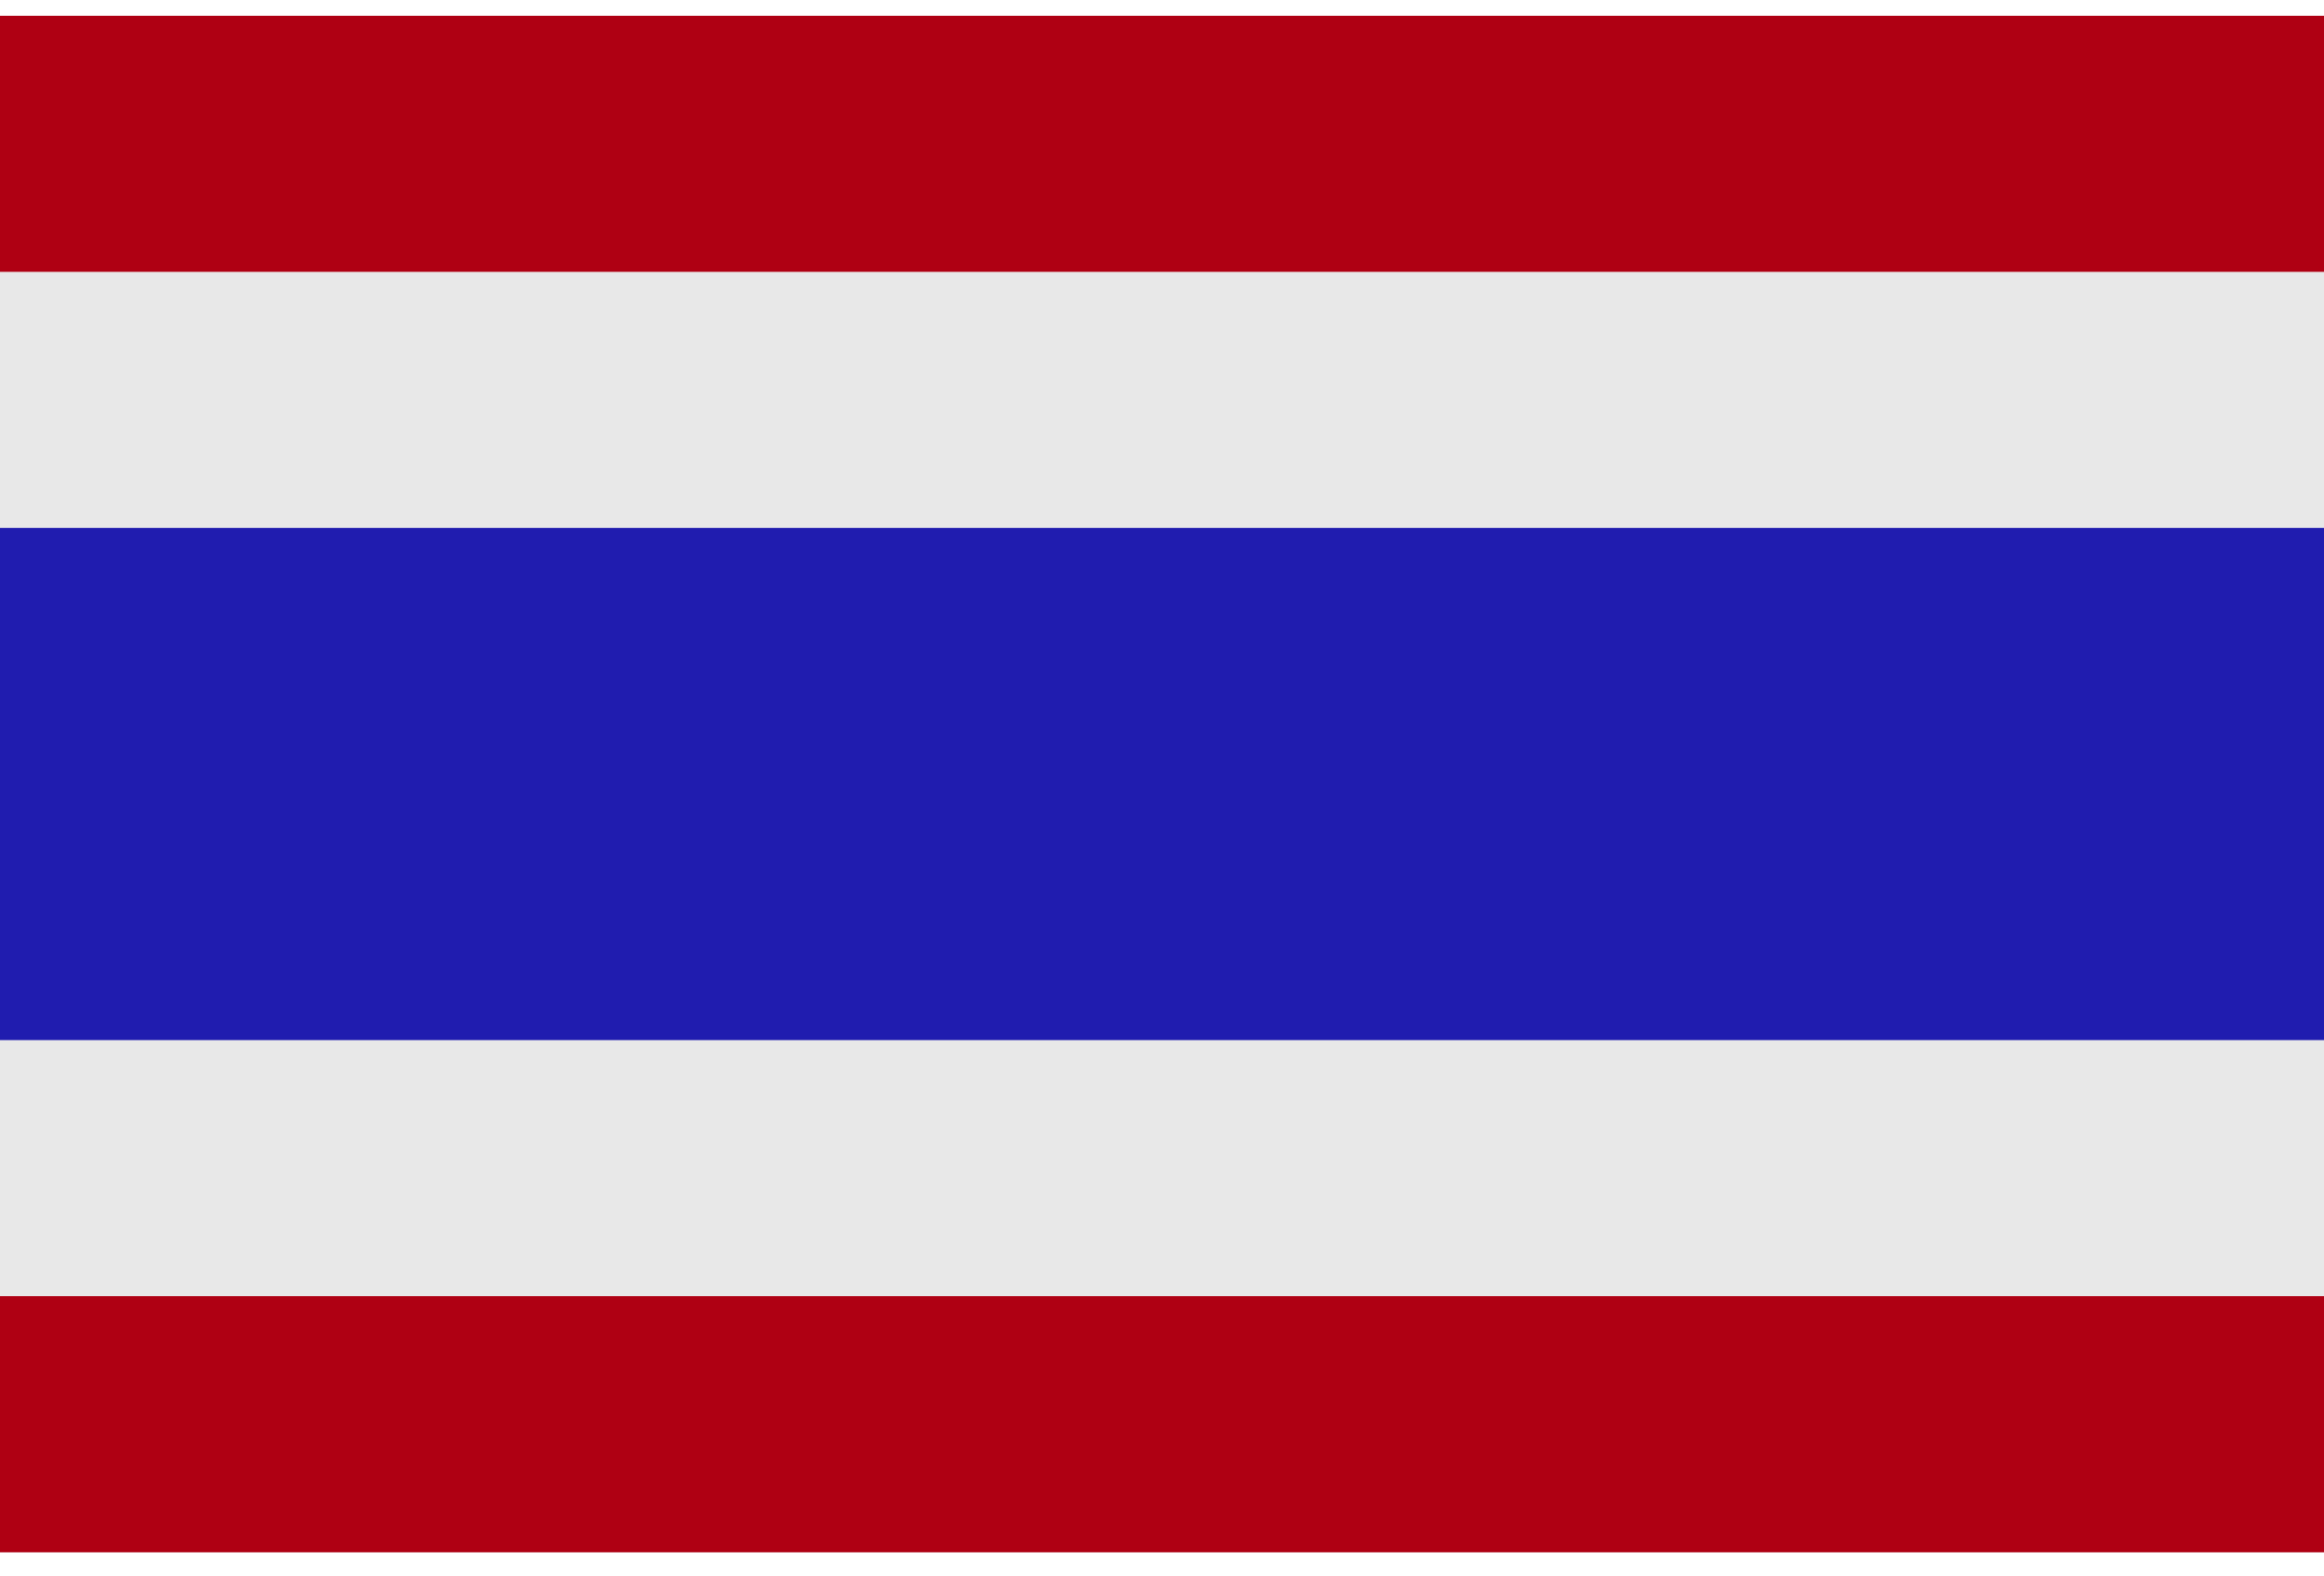
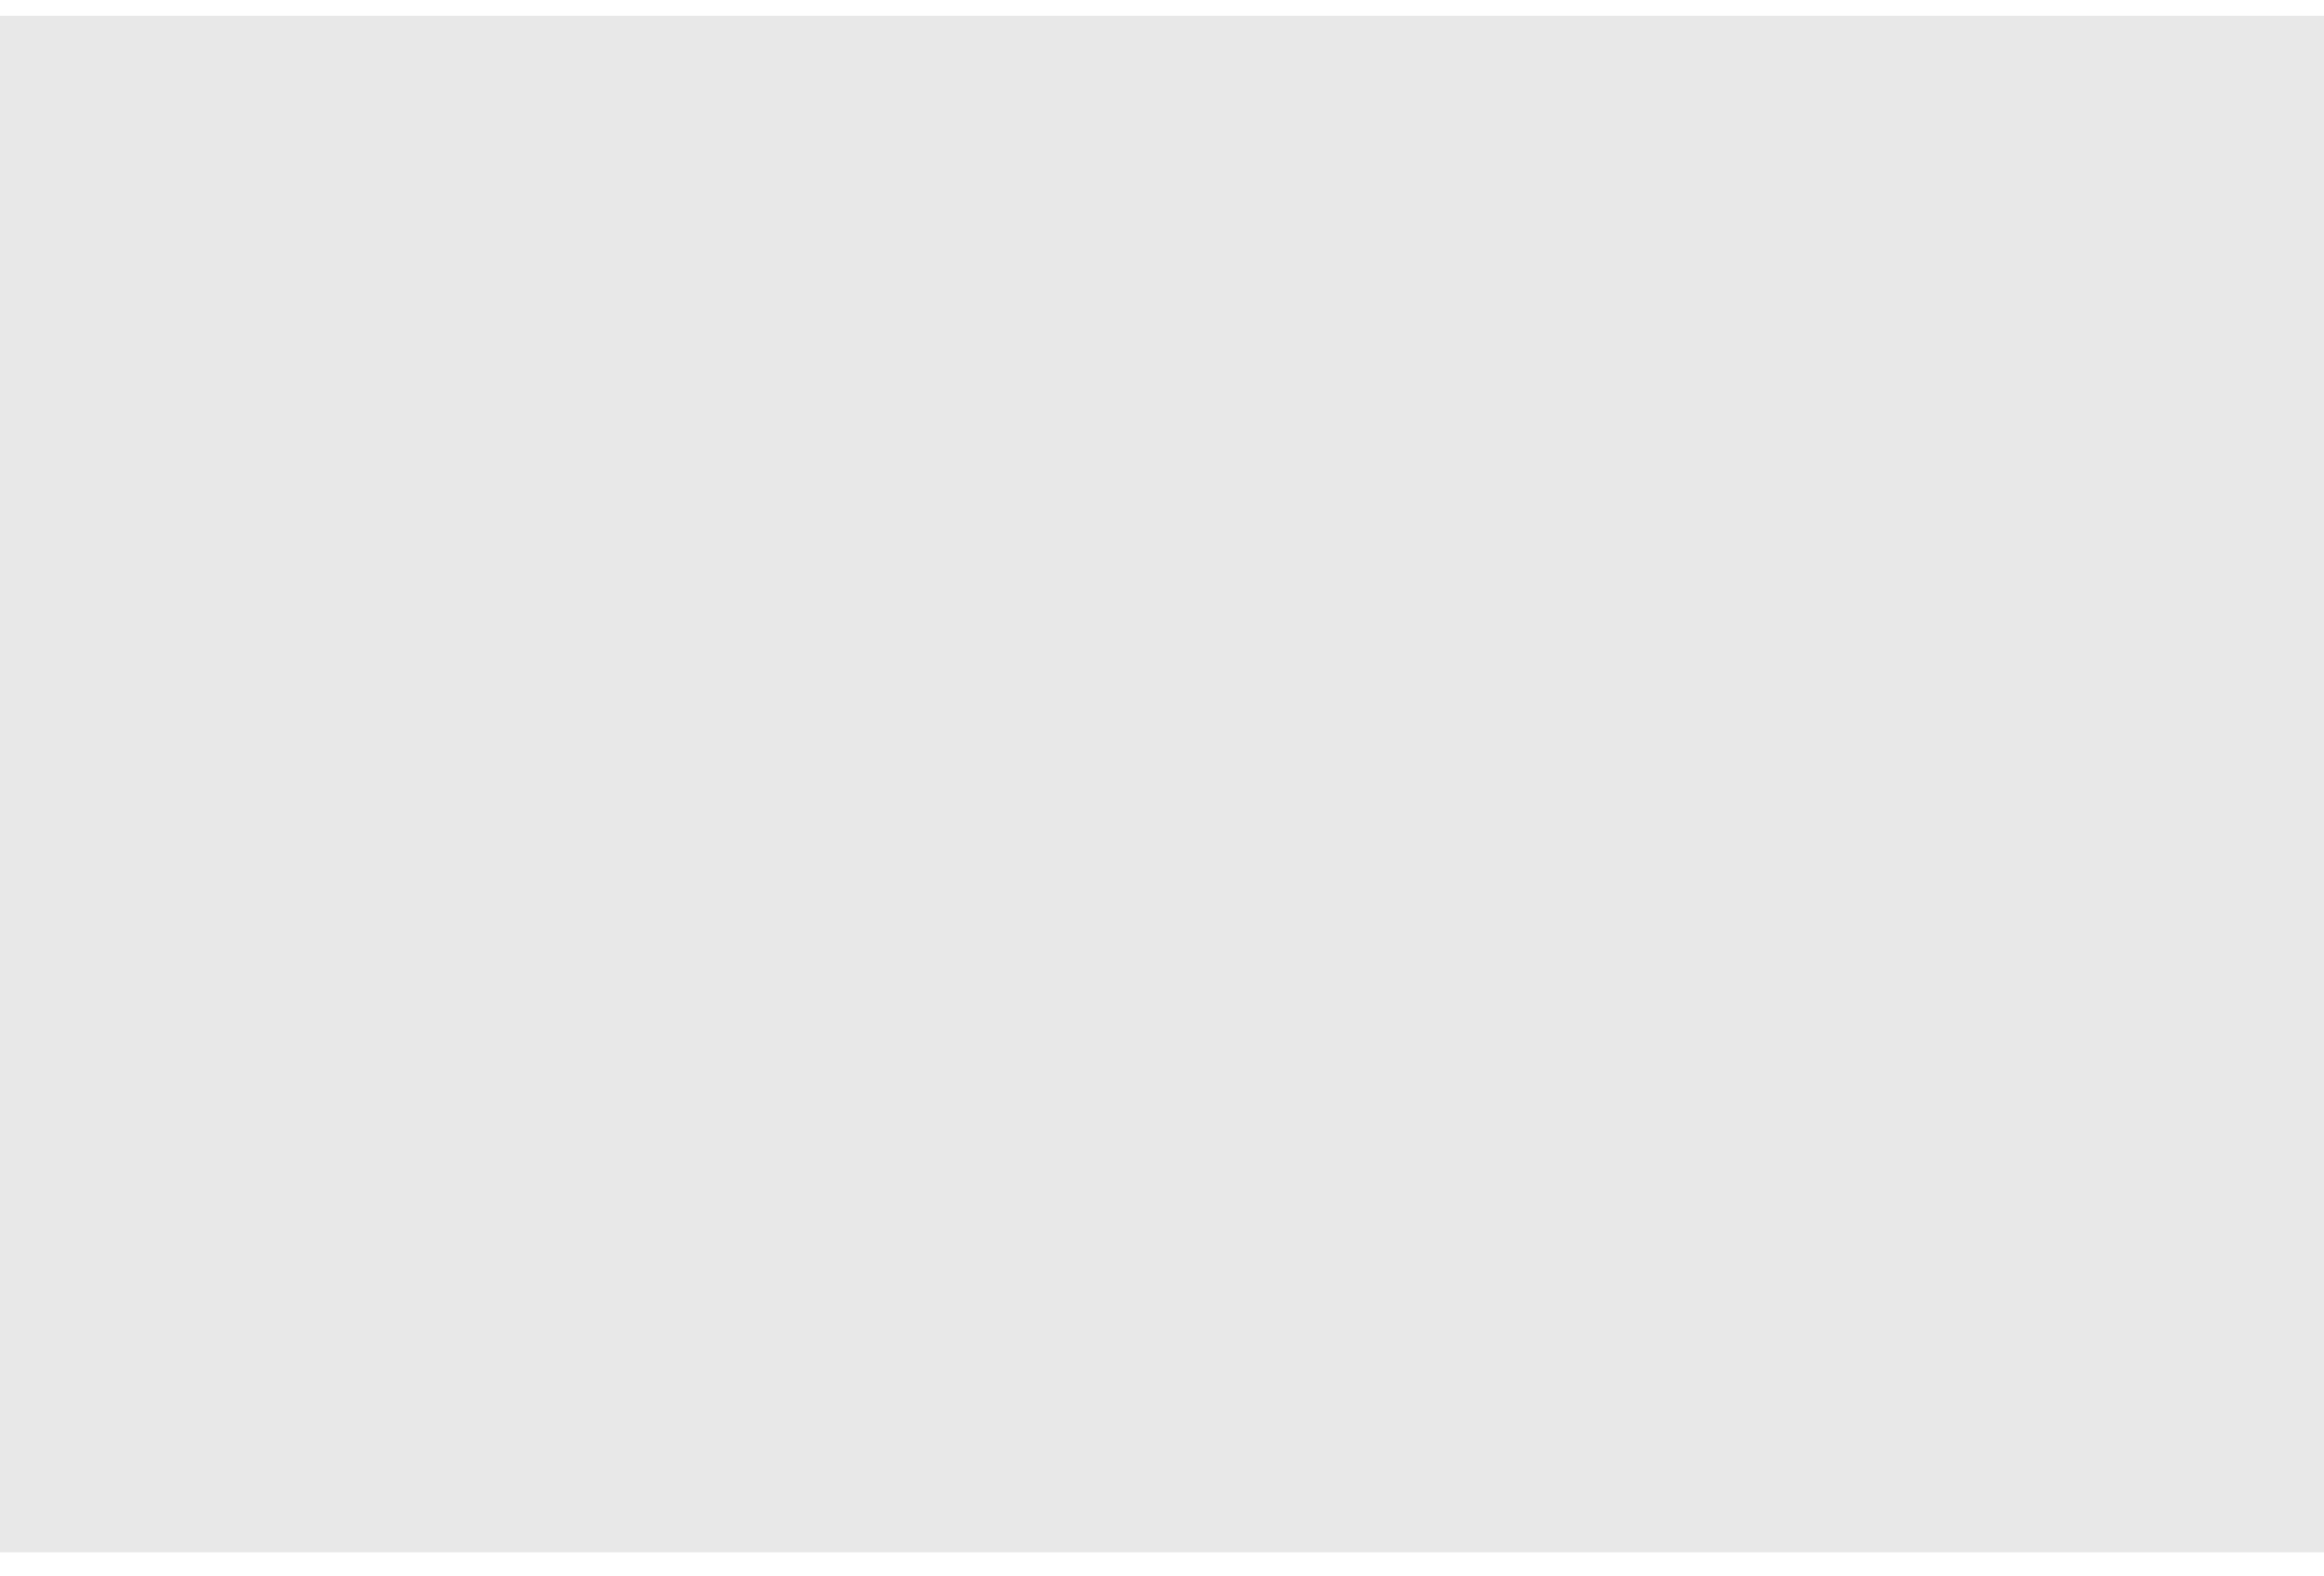
<svg xmlns="http://www.w3.org/2000/svg" width="59" height="40" viewBox="0 0 59 40">
  <g fill="none" fill-rule="evenodd">
    <path fill="#E8E8E8" d="M0 39.4h59V.4H0z" />
-     <path d="M0 6.9h59V.4H0v6.5zm0 32.5h59v-6.5H0v6.5z" fill="#AF0013" />
-     <path fill="#201CAF" d="M0 26.4h59v-13H0z" />
  </g>
</svg>